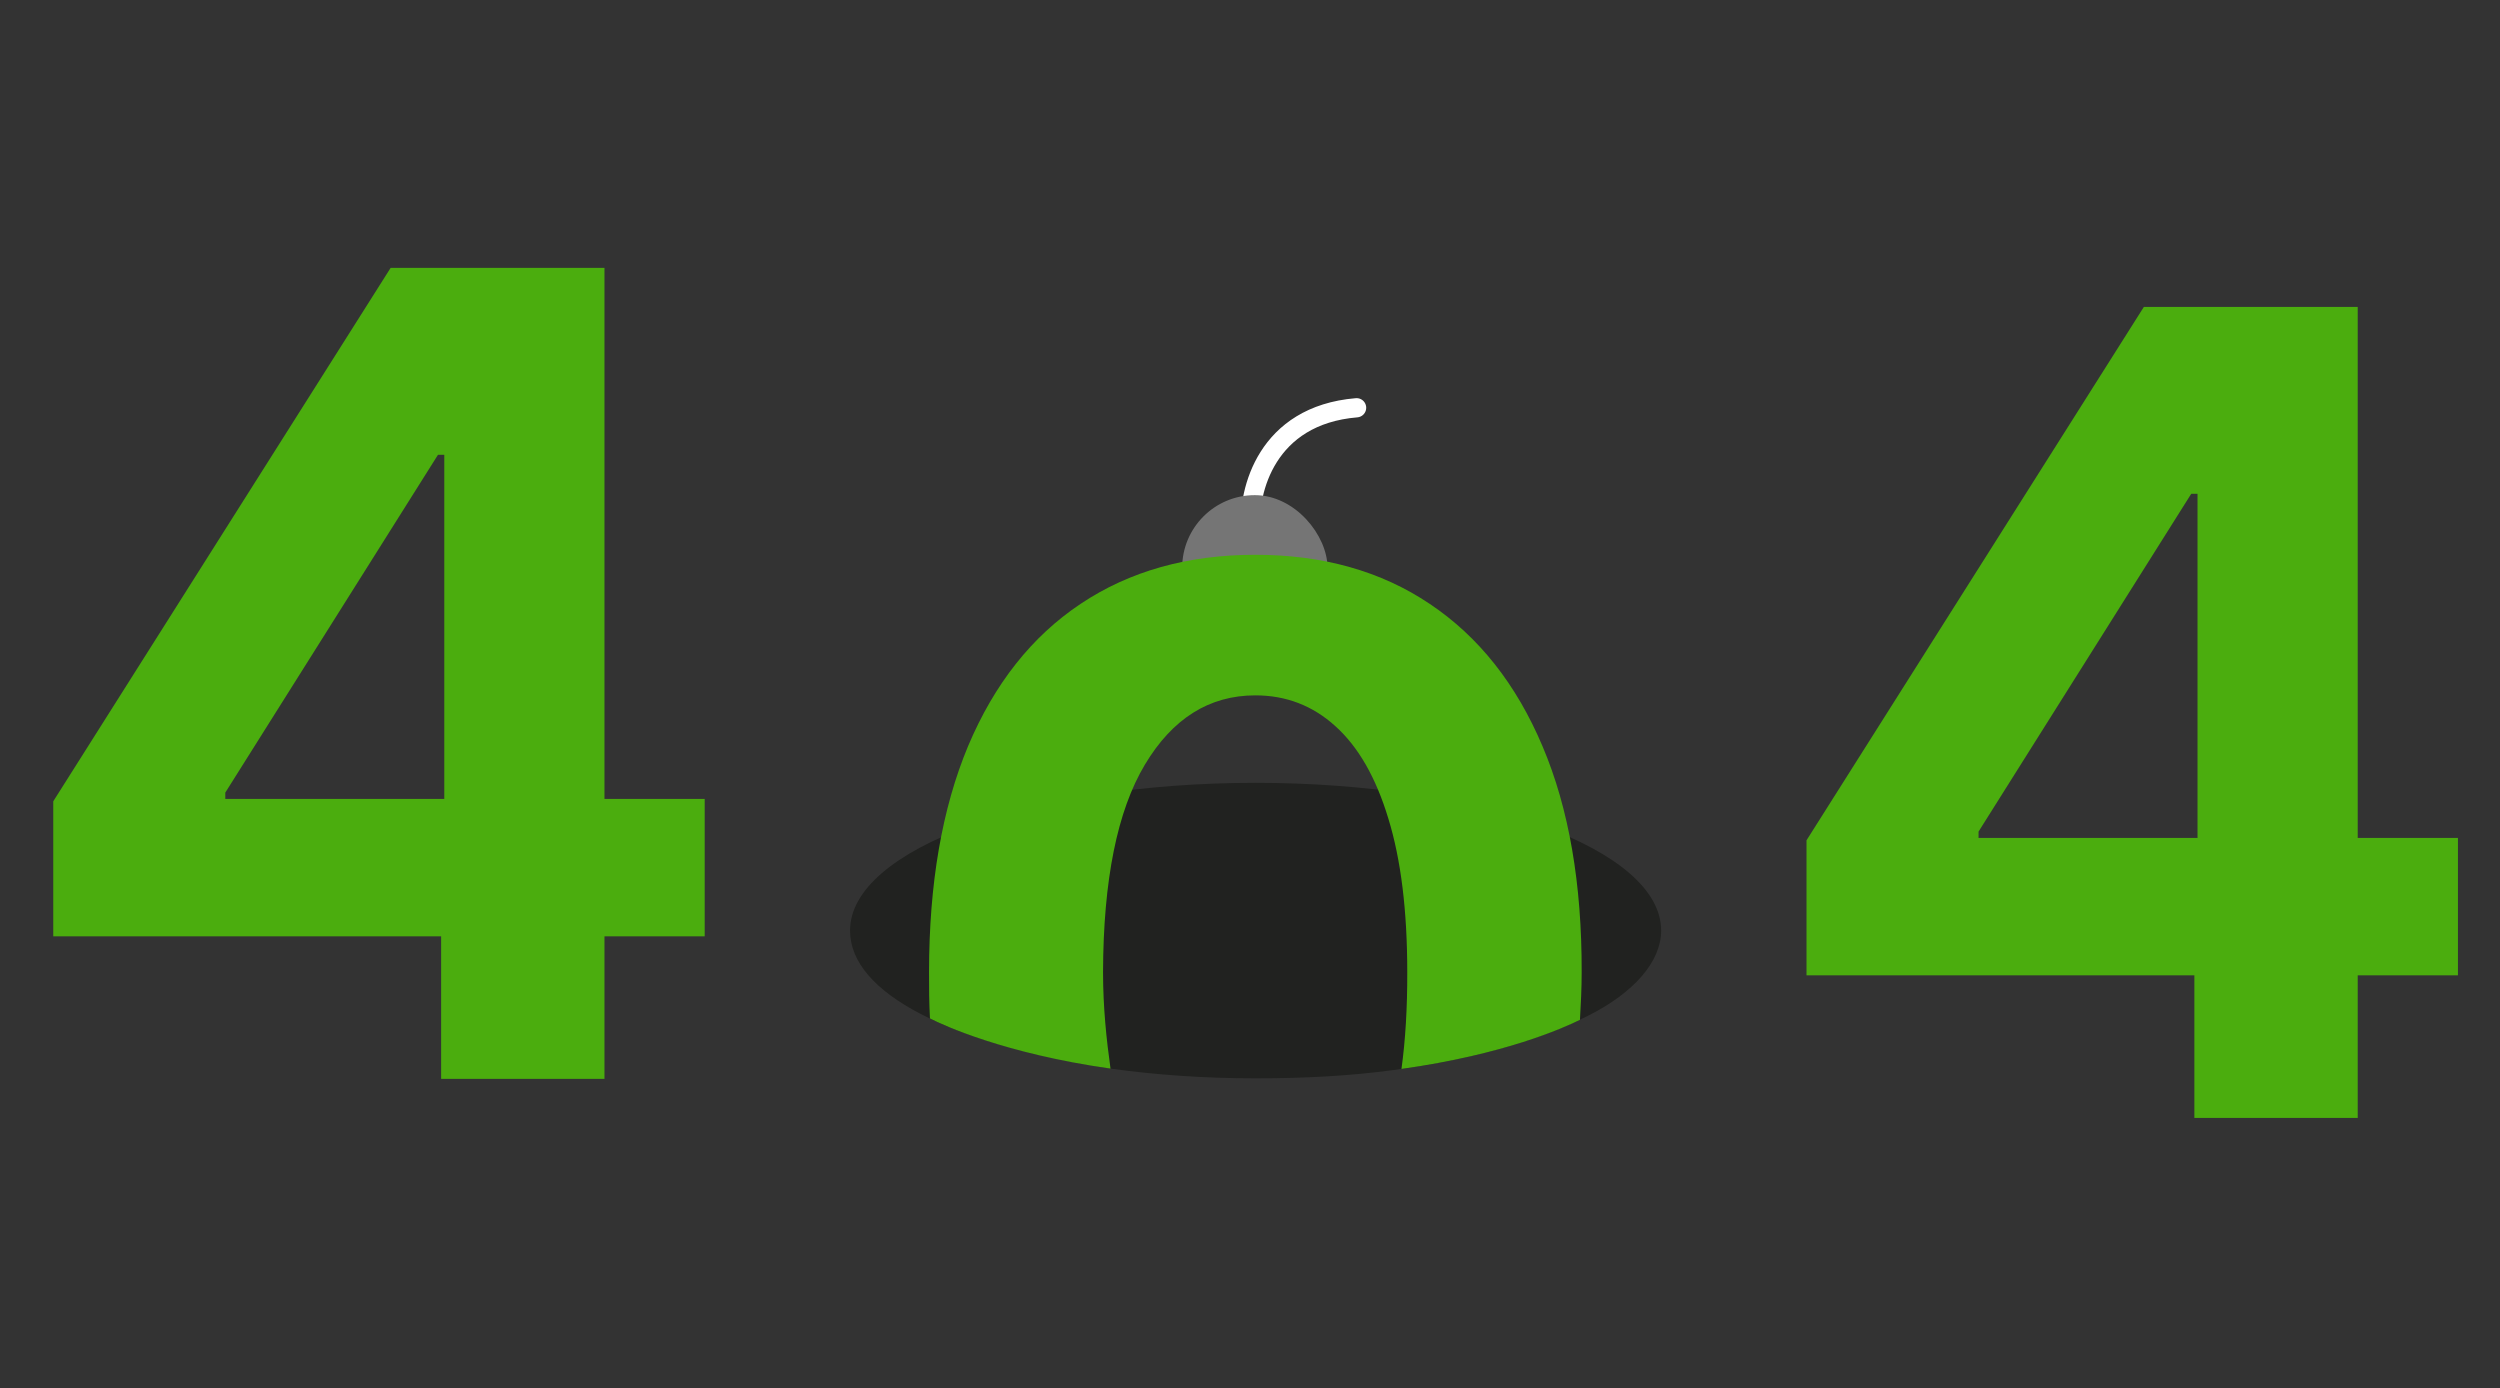
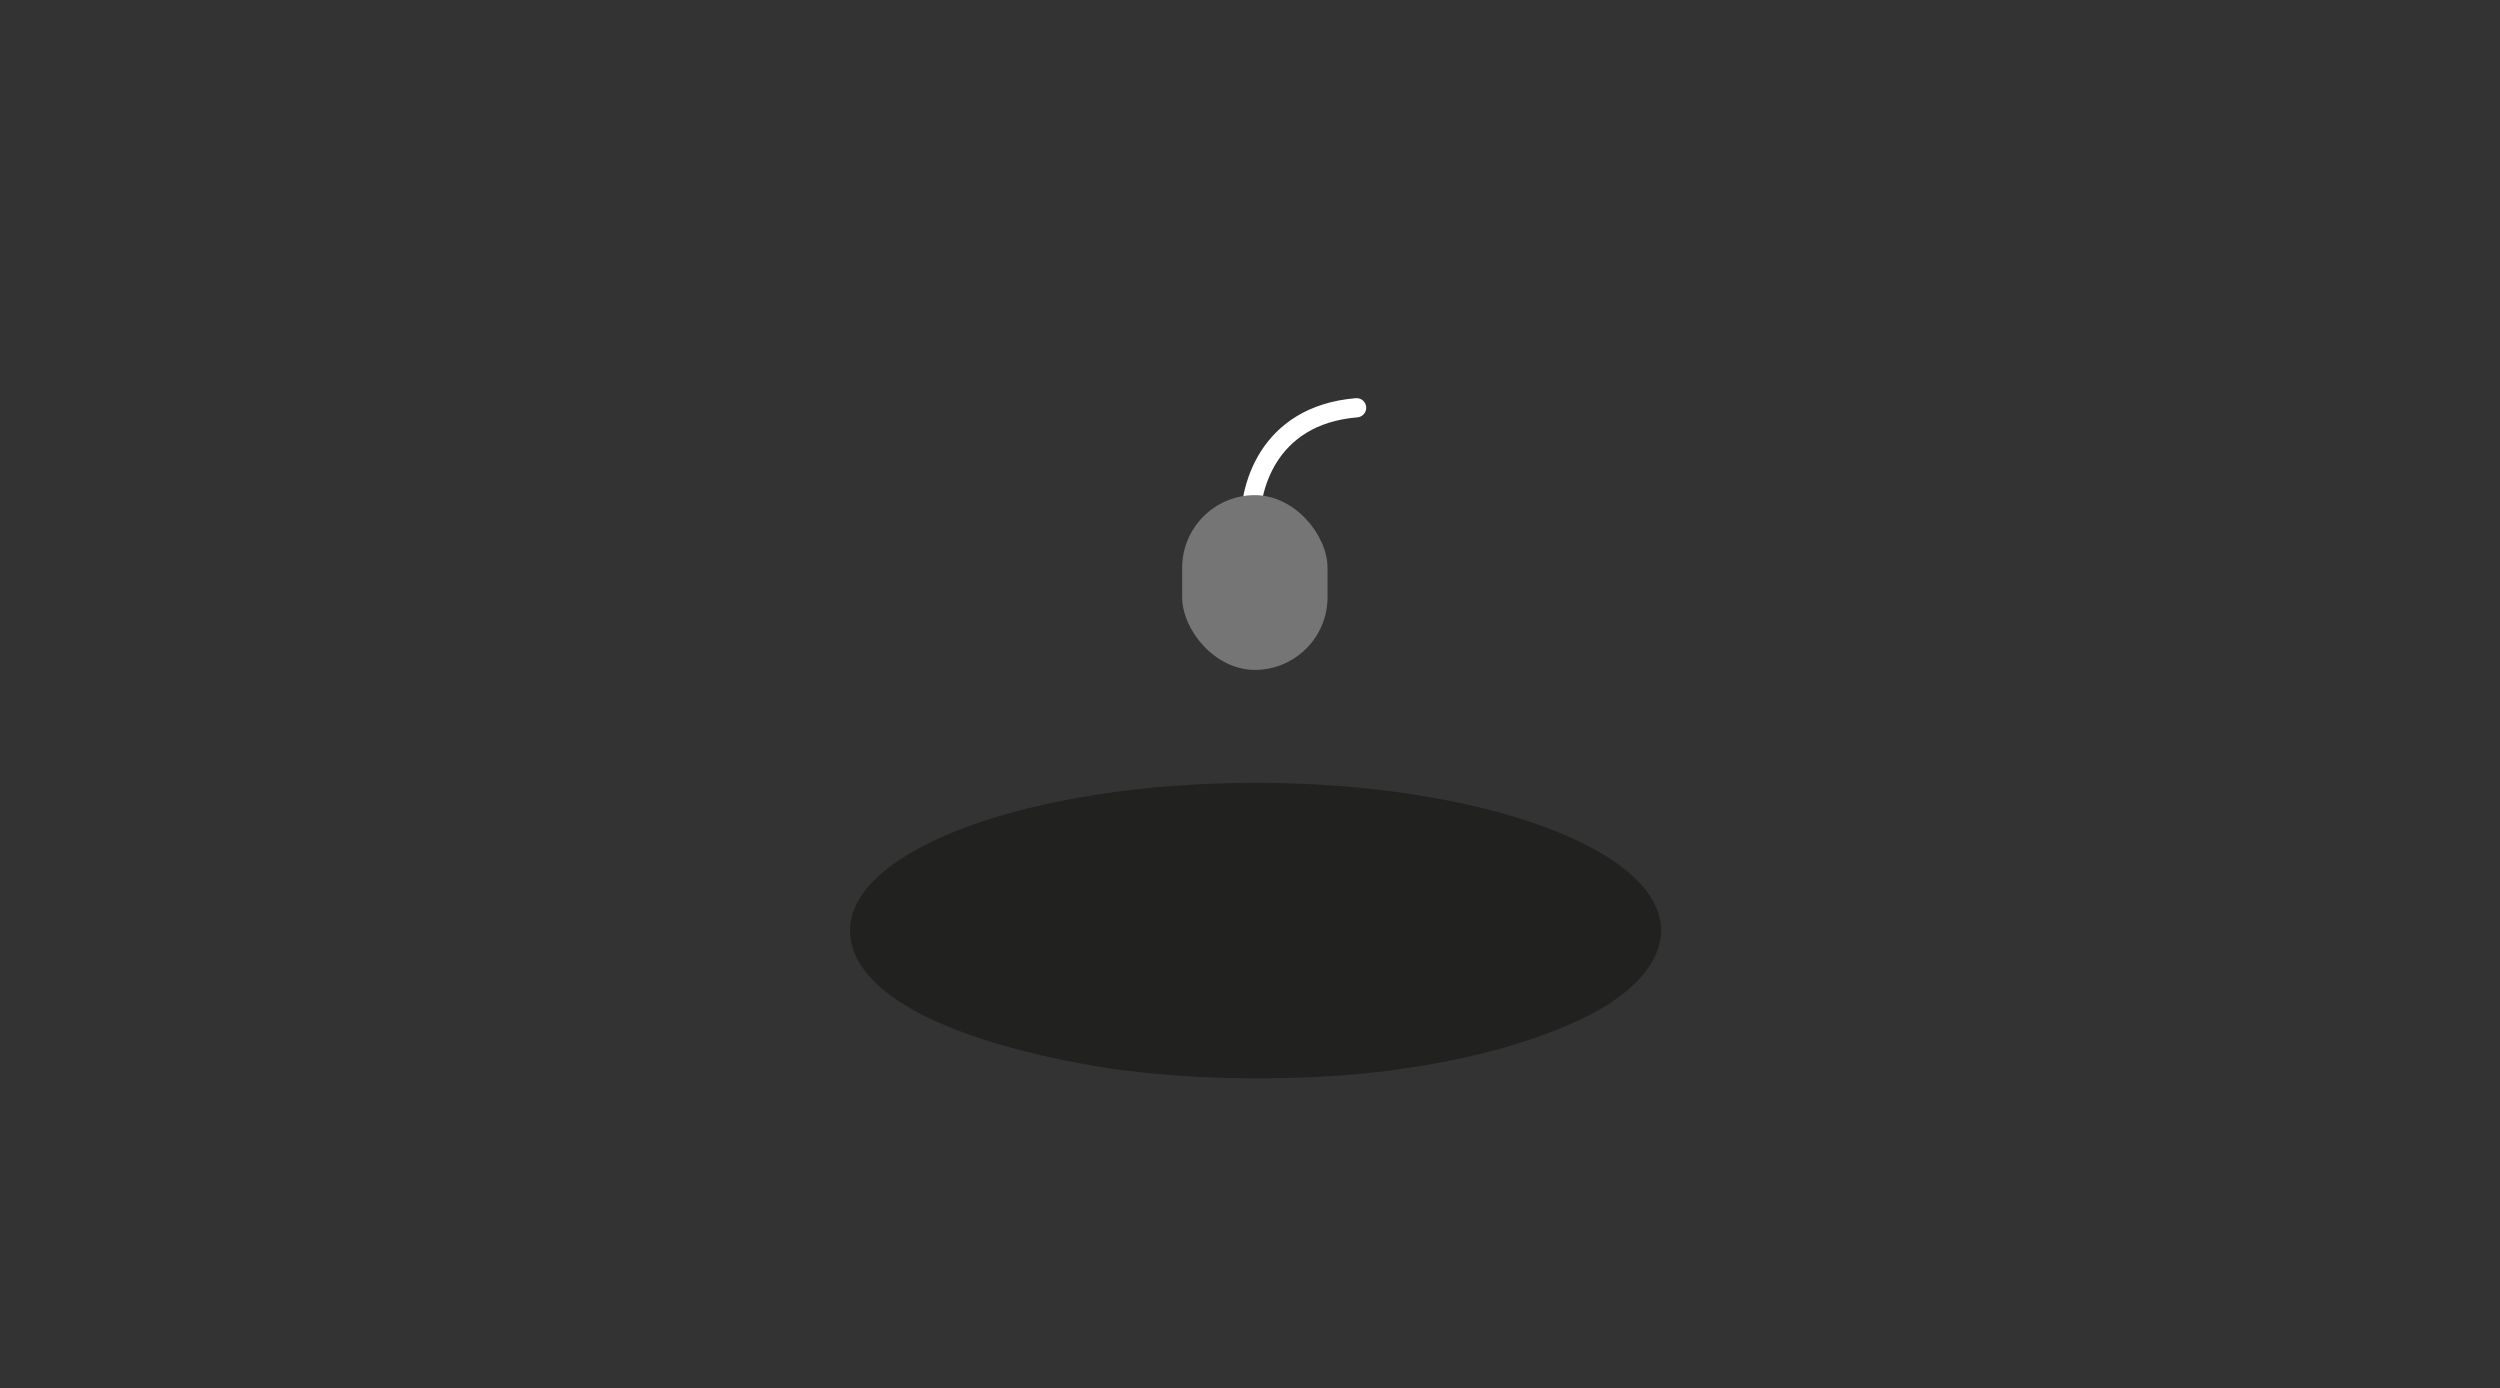
<svg xmlns="http://www.w3.org/2000/svg" width="506" height="281" fill="none">
  <rect width="100%" height="100%" fill="#333333" stroke="none" />
-   <path d="M10.781 189.514v-27.331L79.062 54.221h23.48v37.83H88.646L45.6 160.42v1.282h97.031v27.812H10.782Zm78.504 28.854v-37.189l.639-12.103V54.221h32.423v164.147H89.285ZM365.637 197.413v-27.332l68.281-107.962h23.479V99.95h-13.896l-43.045 68.368v1.282h97.031v27.813h-131.85Zm78.503 28.854v-37.19l.639-12.103V62.119h32.424v164.148H444.14Z" fill="#4BAD0E" />
  <path d="M253.106 106.908c-.477-7.488 3.149-22.847 21.468-24.377" stroke="#fff" stroke-width="3.892" stroke-linecap="round" />
  <rect x="239.271" y="100.217" width="29.419" height="35.371" rx="14.709" fill="#757575" />
  <path d="M336.22 188.35c0 6.25-5.51 12.577-14.75 17.214-10.12 5.078-23.287 8.832-39.355 11.003-8.89 1.201-17.943 1.689-27.98 1.689-10.348 0-20.248-.698-29.367-1.971-32.328-5.078-52.717-15.189-52.717-27.935 0-16.516 36.75-29.906 82.084-29.906s82.085 13.39 82.085 29.906Z" fill="#212220" />
-   <path d="M319.784 206.411c.18-3.134.345-6.335.345-9.646.053-17.9-2.582-33.128-7.906-45.685-5.324-12.611-12.938-22.229-22.841-28.854-9.849-6.626-21.615-9.939-35.298-9.939-13.683 0-25.476 3.313-35.379 9.939-9.849 6.572-17.436 16.163-22.76 28.774-5.271 12.61-7.906 27.865-7.906 45.765-.01 3.233.022 6.299.185 9.364 2.736 1.397 15.066 7.094 36.544 10.156-.812-5.831-1.511-12.336-1.511-19.52.054-18.648 2.875-32.647 8.466-41.998 5.59-9.351 13.044-14.027 22.361-14.027 6.229 0 11.633 2.084 16.212 6.252 4.632 4.168 8.199 10.393 10.701 18.675 2.556 8.282 3.833 18.648 3.833 31.098.021 7.216-.37 13.744-1.171 19.584 20.746-2.908 32.67-8.233 36.125-9.938Z" fill="#4BAD0E" />
</svg>